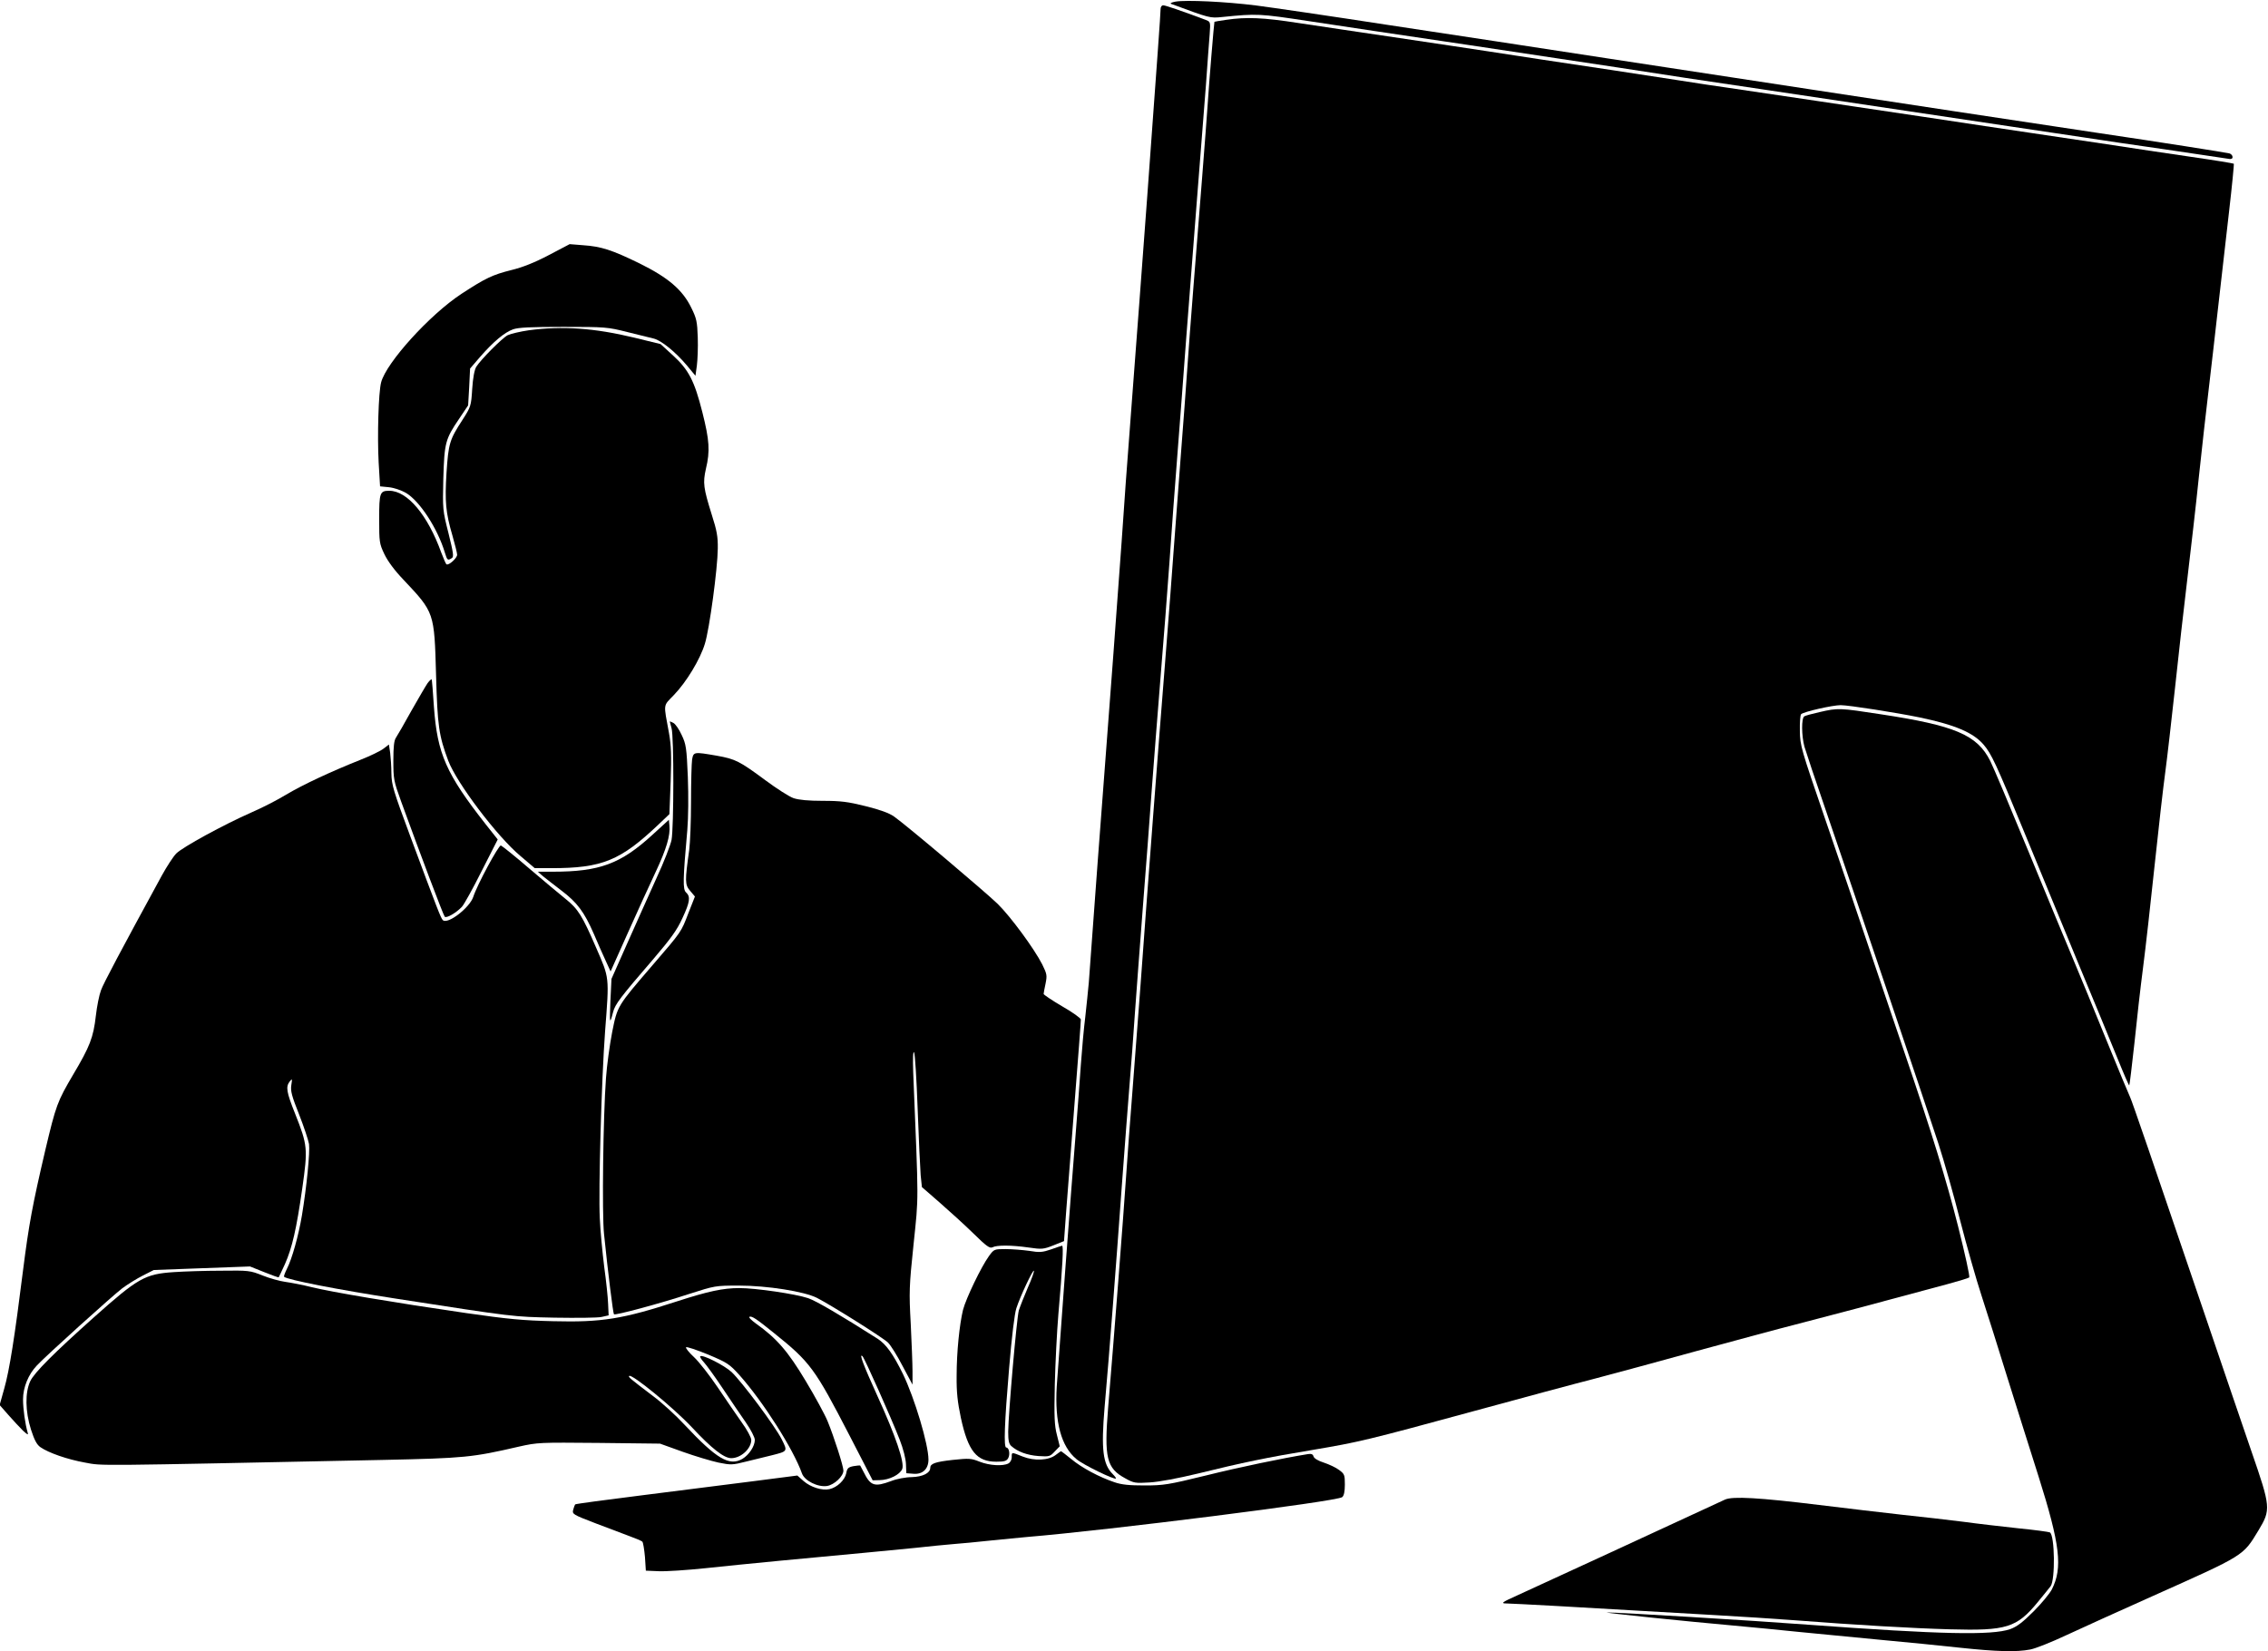
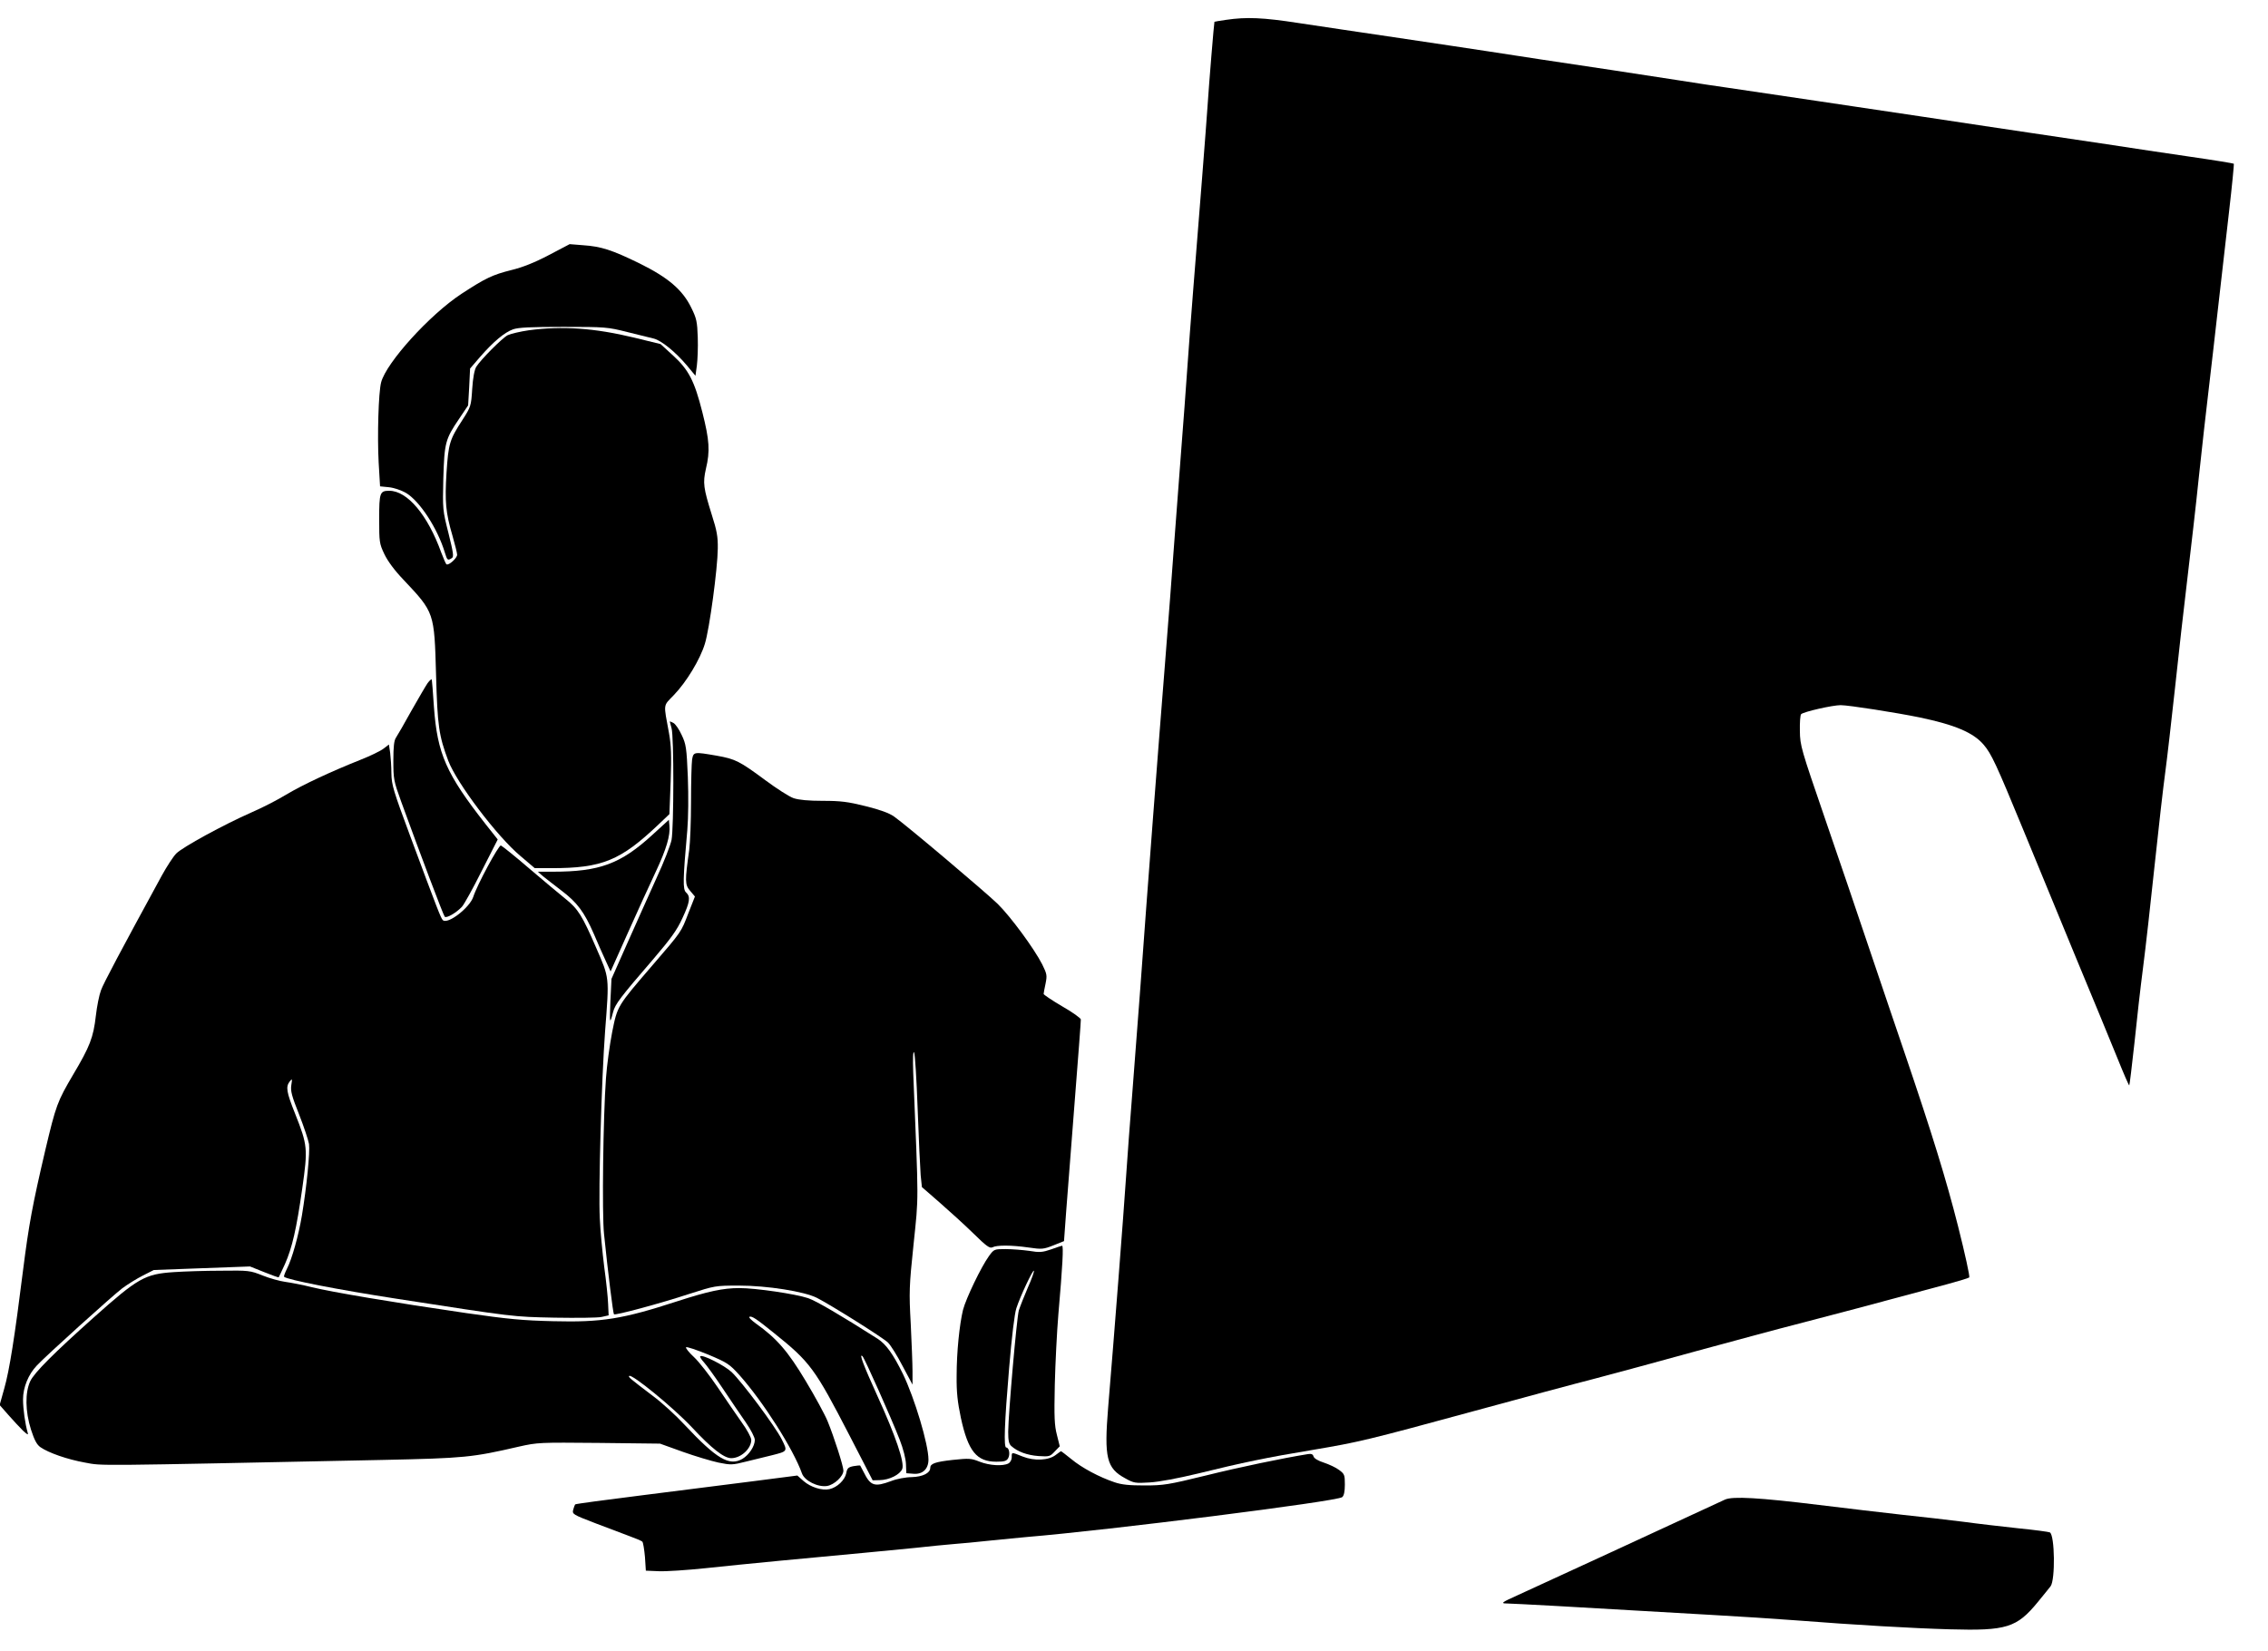
<svg xmlns="http://www.w3.org/2000/svg" version="1.0" width="1280pt" height="932pt" viewBox="0 0 1280 932" preserveAspectRatio="xMidYMid meet">
  <g transform="translate(0,932) scale(0.1,-0.1)" fill="#000000" stroke="none">
-     <path d="M6635 9311 c-23 -4 -34 -10 -25 -13 219 -81 218 -81 288 -74 197 20 209 19 487 -23 149 -23 558 -84 910 -136 352 -53 726 -109 830 -125 105 -16 280 -43 390 -60 110 -16 322 -48 470 -70 708 -106 1160 -174 1370 -205 127 -19 304 -45 395 -59 91 -14 305 -46 475 -70 171 -25 325 -48 343 -51 24 -5 32 -2 32 9 0 8 -8 17 -17 20 -19 5 -393 64 -738 115 -440 66 -1166 176 -1630 247 -269 41 -782 119 -1140 174 -357 55 -915 140 -1240 189 -324 50 -660 99 -745 110 -175 22 -395 32 -455 22z" />
-     <path d="M6550 9268 c0 -25 -19 -286 -75 -1053 -41 -550 -42 -568 -90 -1200 -20 -258 -45 -598 -55 -755 -21 -290 -72 -984 -90 -1210 -9 -108 -79 -1049 -95 -1275 -4 -44 -13 -132 -20 -195 -8 -63 -19 -185 -25 -270 -6 -85 -19 -265 -30 -400 -23 -279 -96 -1265 -106 -1415 -12 -202 25 -340 112 -411 38 -32 213 -117 222 -109 2 2 -6 13 -18 25 -56 56 -66 139 -46 377 27 306 64 790 96 1233 17 228 37 494 45 590 8 96 22 276 30 400 9 124 29 394 45 600 16 206 39 503 50 660 12 157 34 445 50 640 16 196 39 486 50 645 11 160 31 434 45 610 14 176 36 473 50 660 14 187 41 536 60 775 19 239 42 532 51 650 8 118 18 247 21 286 5 71 5 71 -23 82 -142 53 -227 82 -239 82 -9 0 -15 -9 -15 -22z" />
    <path d="M6920 9208 c-35 -5 -65 -10 -66 -11 -2 -2 -31 -351 -39 -477 -7 -106 -48 -628 -80 -1025 -13 -165 -29 -374 -35 -465 -6 -91 -22 -302 -35 -470 -13 -168 -31 -406 -40 -530 -9 -124 -31 -419 -50 -655 -36 -449 -98 -1258 -140 -1840 -14 -187 -34 -452 -45 -590 -11 -137 -27 -349 -35 -470 -14 -210 -67 -895 -101 -1300 -23 -283 -9 -342 97 -399 48 -27 57 -28 138 -23 52 3 159 23 271 50 251 62 397 92 645 133 267 45 312 56 907 218 271 74 583 158 693 186 110 29 369 99 575 156 206 56 465 126 575 154 175 45 424 111 835 222 63 17 119 34 124 38 4 5 -24 134 -63 288 -67 265 -147 523 -296 962 -37 107 -124 366 -195 575 -70 209 -189 558 -264 776 -130 379 -137 400 -138 483 -1 47 2 90 7 95 14 14 178 51 223 51 46 0 313 -42 445 -69 201 -42 304 -86 362 -154 44 -51 72 -112 222 -476 69 -168 203 -493 297 -721 95 -228 201 -486 236 -572 35 -87 65 -156 67 -154 2 2 15 109 29 237 13 129 35 322 49 429 14 107 43 366 65 575 22 209 49 445 60 525 11 80 35 294 55 475 19 182 51 461 70 620 19 160 49 418 65 575 17 157 41 377 55 490 13 113 38 324 54 470 17 146 44 386 61 534 17 147 29 270 27 272 -2 2 -111 20 -243 39 -131 19 -345 51 -474 71 -129 19 -323 48 -430 64 -107 16 -377 56 -600 90 -379 57 -868 129 -1110 165 -58 8 -177 26 -265 40 -88 13 -261 40 -385 59 -124 19 -304 46 -400 60 -96 15 -231 35 -300 46 -69 11 -294 44 -500 75 -206 30 -463 69 -571 85 -201 31 -294 35 -409 18z" />
    <path d="M3097 7880 c-80 -42 -148 -69 -210 -84 -108 -27 -147 -46 -282 -134 -180 -118 -425 -389 -454 -500 -15 -57 -22 -302 -14 -452 l8 -135 50 -5 c29 -3 70 -17 96 -32 78 -46 179 -201 220 -338 13 -43 16 -45 39 -30 12 7 9 28 -19 141 -33 130 -33 134 -29 308 6 202 11 222 89 337 l51 76 6 104 5 104 56 65 c75 86 138 139 186 156 30 11 101 14 285 14 237 0 249 -1 360 -29 63 -16 131 -32 150 -37 43 -11 122 -75 187 -152 l48 -58 8 58 c4 32 7 103 5 159 -3 89 -7 107 -36 166 -50 103 -132 172 -294 252 -154 75 -214 95 -318 102 l-75 6 -118 -62z" />
    <path d="M2985 7456 c-49 -7 -103 -20 -120 -28 -32 -17 -151 -137 -177 -178 -10 -16 -19 -62 -23 -125 -6 -98 -8 -101 -55 -175 -73 -112 -79 -133 -90 -298 -10 -164 -5 -224 34 -357 14 -49 26 -97 26 -106 0 -19 -48 -62 -60 -54 -4 2 -17 33 -30 67 -76 211 -191 348 -293 348 -53 0 -57 -10 -57 -159 0 -130 1 -139 29 -198 19 -40 58 -93 109 -146 174 -185 173 -182 183 -537 8 -289 16 -342 69 -484 48 -126 275 -427 408 -538 l80 -68 93 0 c287 0 390 42 606 247 l61 58 7 185 c5 147 3 203 -9 270 -32 175 -35 152 28 218 71 74 147 200 174 288 26 83 72 425 73 538 1 66 -5 101 -34 191 -47 151 -51 179 -33 259 24 100 20 161 -20 319 -45 178 -77 240 -167 322 l-69 63 -147 36 c-228 55 -408 67 -596 42z" />
    <path d="M2413 5464 c-11 -16 -52 -87 -92 -157 -39 -71 -78 -138 -86 -150 -11 -16 -15 -50 -15 -130 0 -104 2 -115 44 -231 108 -297 238 -642 246 -650 10 -10 65 22 97 56 12 13 62 103 111 201 l91 179 -68 86 c-223 284 -273 398 -292 662 -5 80 -11 149 -12 154 -2 5 -12 -4 -24 -20z" />
-     <path d="M10270 5301 c-41 -9 -81 -20 -87 -24 -17 -11 -16 -109 1 -172 8 -27 64 -196 126 -375 148 -431 556 -1638 630 -1865 32 -99 88 -295 123 -435 36 -140 90 -331 121 -425 30 -93 96 -300 145 -460 50 -159 129 -411 176 -558 122 -386 137 -516 75 -638 -12 -23 -58 -79 -103 -124 -62 -62 -94 -86 -132 -100 -104 -36 -390 -30 -1140 25 -303 23 -1097 71 -1135 69 -28 -1 443 -50 715 -74 99 -9 266 -25 370 -36 105 -10 309 -30 455 -44 146 -13 350 -34 453 -45 207 -22 318 -25 395 -10 28 5 119 41 204 81 84 39 304 139 488 221 521 233 508 225 596 370 71 118 70 130 -40 448 -48 140 -168 491 -266 780 -297 874 -408 1197 -418 1217 -5 10 -65 153 -132 318 -67 165 -151 370 -187 455 -36 85 -150 360 -253 610 -103 250 -201 483 -218 516 -74 146 -197 199 -620 263 -227 35 -239 36 -342 12z" />
    <path d="M3780 5248 c0 -2 5 -19 10 -38 14 -45 13 -561 0 -631 -6 -29 -43 -125 -84 -213 -40 -89 -114 -253 -164 -366 l-91 -205 -6 -125 c-5 -129 -4 -135 15 -63 11 45 41 84 229 302 98 115 132 162 162 228 43 92 47 122 21 146 -19 17 -18 71 7 352 6 73 7 190 3 300 -7 165 -10 185 -35 237 -14 31 -35 62 -47 68 -11 6 -20 9 -20 8z" />
    <path d="M2165 5095 c-16 -13 -76 -42 -132 -64 -168 -67 -322 -139 -418 -196 -49 -30 -137 -75 -195 -100 -159 -70 -389 -196 -425 -232 -17 -17 -54 -74 -82 -125 -235 -431 -328 -606 -343 -647 -10 -26 -23 -91 -29 -144 -14 -123 -34 -174 -128 -332 -90 -153 -97 -173 -157 -425 -73 -312 -93 -420 -126 -680 -47 -376 -77 -566 -106 -667 l-26 -93 50 -57 c28 -32 65 -71 82 -88 26 -24 31 -26 26 -10 -14 48 -26 132 -26 187 0 67 30 141 78 191 51 55 425 392 481 435 31 23 84 56 118 73 l61 31 271 10 272 10 80 -32 c44 -18 81 -31 82 -29 2 2 17 36 35 74 41 93 65 197 98 428 32 225 30 243 -40 420 -50 125 -54 153 -31 183 14 18 15 16 9 -21 -5 -33 3 -62 44 -165 27 -69 52 -144 56 -167 6 -45 -13 -240 -40 -403 -19 -113 -56 -246 -85 -302 -11 -22 -18 -42 -16 -44 16 -17 310 -74 634 -124 672 -104 655 -102 893 -107 124 -2 243 -1 265 4 l40 9 -3 65 c-1 35 -11 129 -22 209 -10 80 -22 204 -25 275 -8 158 10 787 30 1055 24 312 25 297 -51 472 -78 180 -101 218 -174 276 -30 24 -122 101 -203 170 -81 70 -154 128 -160 130 -13 3 -135 -224 -156 -290 -20 -61 -145 -158 -172 -131 -11 11 -30 60 -185 477 -94 253 -104 286 -105 350 0 39 -4 92 -7 117 l-7 47 -30 -23z" />
    <path d="M3906 5033 c-3 -21 -6 -128 -6 -238 0 -110 -5 -231 -10 -270 -25 -179 -25 -198 5 -233 l27 -32 -37 -94 c-41 -107 -37 -102 -200 -291 -203 -236 -200 -231 -230 -380 -14 -72 -30 -188 -35 -260 -16 -214 -23 -769 -11 -880 22 -215 51 -448 56 -453 7 -7 258 60 425 115 144 46 146 47 280 47 160 0 368 -33 440 -69 82 -42 375 -226 402 -253 15 -15 52 -74 82 -132 l56 -105 0 75 c0 41 -5 162 -10 268 -10 180 -9 211 16 450 29 280 29 211 -2 967 -3 82 -1 125 5 115 5 -8 14 -152 20 -320 6 -168 14 -335 17 -373 l7 -67 101 -88 c55 -48 141 -126 190 -174 73 -72 92 -85 107 -78 24 13 106 13 204 -1 75 -11 84 -10 140 12 l60 24 12 165 c7 91 24 311 38 490 33 422 45 580 45 596 0 7 -47 41 -105 74 -58 34 -105 66 -105 70 0 5 5 31 11 59 9 46 8 53 -19 108 -46 90 -178 269 -251 341 -69 67 -516 445 -586 494 -27 19 -79 38 -160 58 -100 25 -141 30 -241 30 -81 0 -135 5 -165 15 -24 8 -96 54 -159 101 -146 108 -169 120 -276 139 -128 22 -130 22 -138 -22z" />
    <path d="M3683 4609 c-180 -165 -299 -209 -563 -209 l-85 0 30 -26 c17 -13 63 -50 103 -80 90 -68 129 -121 183 -244 22 -52 53 -122 68 -154 l27 -59 98 219 c54 120 124 275 157 344 60 128 83 205 77 261 l-3 32 -92 -84z" />
    <path d="M5931 2268 c-47 -16 -64 -18 -122 -8 -37 5 -97 10 -133 10 -65 0 -66 0 -95 -40 -44 -61 -129 -238 -146 -303 -20 -83 -36 -237 -36 -373 -1 -92 5 -146 24 -237 41 -188 89 -247 200 -247 46 0 58 4 67 20 12 22 5 60 -11 60 -15 0 -10 138 16 446 15 180 31 310 41 340 22 68 93 218 99 212 3 -3 -12 -46 -34 -95 -21 -49 -44 -107 -51 -129 -12 -43 -59 -581 -60 -685 0 -50 4 -69 18 -81 36 -32 89 -51 152 -56 62 -4 66 -3 93 26 l28 29 -16 64 c-14 54 -16 99 -12 284 3 121 12 299 20 395 24 275 30 390 21 389 -5 -1 -33 -10 -63 -21z" />
    <path d="M980 2140 c-162 -11 -201 -33 -450 -255 -226 -202 -336 -312 -359 -360 -30 -64 -29 -170 4 -274 19 -59 33 -85 53 -99 46 -32 152 -69 252 -87 102 -19 24 -19 1680 15 463 10 504 14 768 75 107 24 115 24 453 21 l344 -4 128 -46 c70 -25 161 -52 202 -61 70 -14 78 -14 157 6 46 11 110 27 143 35 91 23 91 22 57 90 -37 74 -225 325 -283 380 -41 38 -165 101 -177 89 -3 -3 6 -18 20 -33 14 -15 62 -81 106 -147 44 -66 103 -153 131 -193 29 -42 51 -85 51 -99 0 -35 -32 -84 -70 -107 -74 -43 -146 0 -327 193 -48 52 -128 125 -178 162 -133 101 -140 107 -134 113 14 14 250 -179 354 -290 112 -120 181 -174 222 -174 55 0 113 54 113 103 0 13 -24 58 -54 99 -29 41 -90 130 -135 197 -46 68 -106 145 -134 171 -29 27 -49 52 -45 56 4 4 60 -15 124 -41 109 -46 120 -53 178 -117 134 -151 304 -418 352 -554 15 -42 90 -79 142 -71 41 7 92 55 92 87 0 25 -53 190 -89 278 -15 37 -71 140 -124 228 -100 167 -163 240 -281 324 -26 19 -43 36 -36 38 14 5 38 -11 136 -90 207 -166 232 -200 429 -581 l130 -252 40 1 c54 1 114 31 127 63 14 36 -37 186 -141 414 -79 174 -105 243 -83 222 12 -12 161 -346 209 -469 21 -54 35 -109 36 -140 l2 -51 39 -3 c53 -5 86 27 86 80 0 86 -78 346 -144 483 -55 112 -95 168 -143 199 -206 131 -347 214 -392 229 -71 24 -296 57 -388 57 -92 0 -176 -18 -349 -74 -310 -101 -428 -120 -701 -113 -173 4 -257 12 -493 46 -412 60 -761 119 -870 146 -52 13 -120 26 -150 30 -30 4 -88 20 -128 36 -70 28 -78 29 -235 27 -89 0 -209 -4 -267 -8z" />
    <path d="M5958 1108 c-40 -31 -120 -35 -186 -9 -65 26 -62 26 -62 -4 0 -14 -8 -29 -19 -35 -31 -16 -106 -12 -162 10 -48 19 -59 20 -153 10 -99 -11 -126 -21 -126 -45 0 -29 -42 -50 -104 -52 -33 0 -86 -10 -116 -22 -94 -35 -117 -28 -155 49 -10 19 -19 36 -20 38 -2 2 -19 0 -38 -3 -30 -6 -36 -12 -41 -40 -8 -39 -51 -80 -95 -90 -42 -9 -106 11 -146 46 l-35 31 -248 -32 c-136 -17 -417 -53 -624 -79 -208 -26 -380 -49 -382 -52 -2 -2 -7 -16 -11 -30 -6 -25 -3 -27 127 -77 73 -28 160 -61 193 -73 33 -12 64 -25 70 -30 5 -5 11 -44 15 -87 l5 -77 72 -3 c40 -2 160 6 265 17 204 22 613 61 887 86 89 8 224 22 300 29 75 8 170 18 211 21 41 3 136 12 210 20 74 8 167 16 205 20 459 38 1752 201 1780 225 10 8 15 32 15 71 0 54 -2 60 -32 82 -18 14 -57 32 -87 42 -32 10 -55 24 -58 35 -3 12 -12 16 -31 13 -143 -23 -388 -74 -577 -121 -212 -52 -239 -56 -345 -56 -86 0 -129 4 -170 18 -86 29 -184 81 -244 131 -31 25 -57 45 -58 44 -2 0 -15 -10 -30 -21z" />
    <path d="M9735 856 c-252 -117 -1119 -517 -1173 -541 -85 -38 -94 -45 -61 -45 28 0 486 -25 729 -40 91 -5 287 -16 435 -25 149 -8 358 -22 465 -30 349 -27 661 -45 875 -51 320 -9 377 9 496 154 35 43 67 82 72 89 27 36 24 287 -4 304 -6 3 -85 14 -177 23 -92 10 -232 26 -312 37 -80 10 -233 28 -340 39 -107 12 -321 37 -475 56 -334 41 -487 50 -530 30z" />
  </g>
</svg>